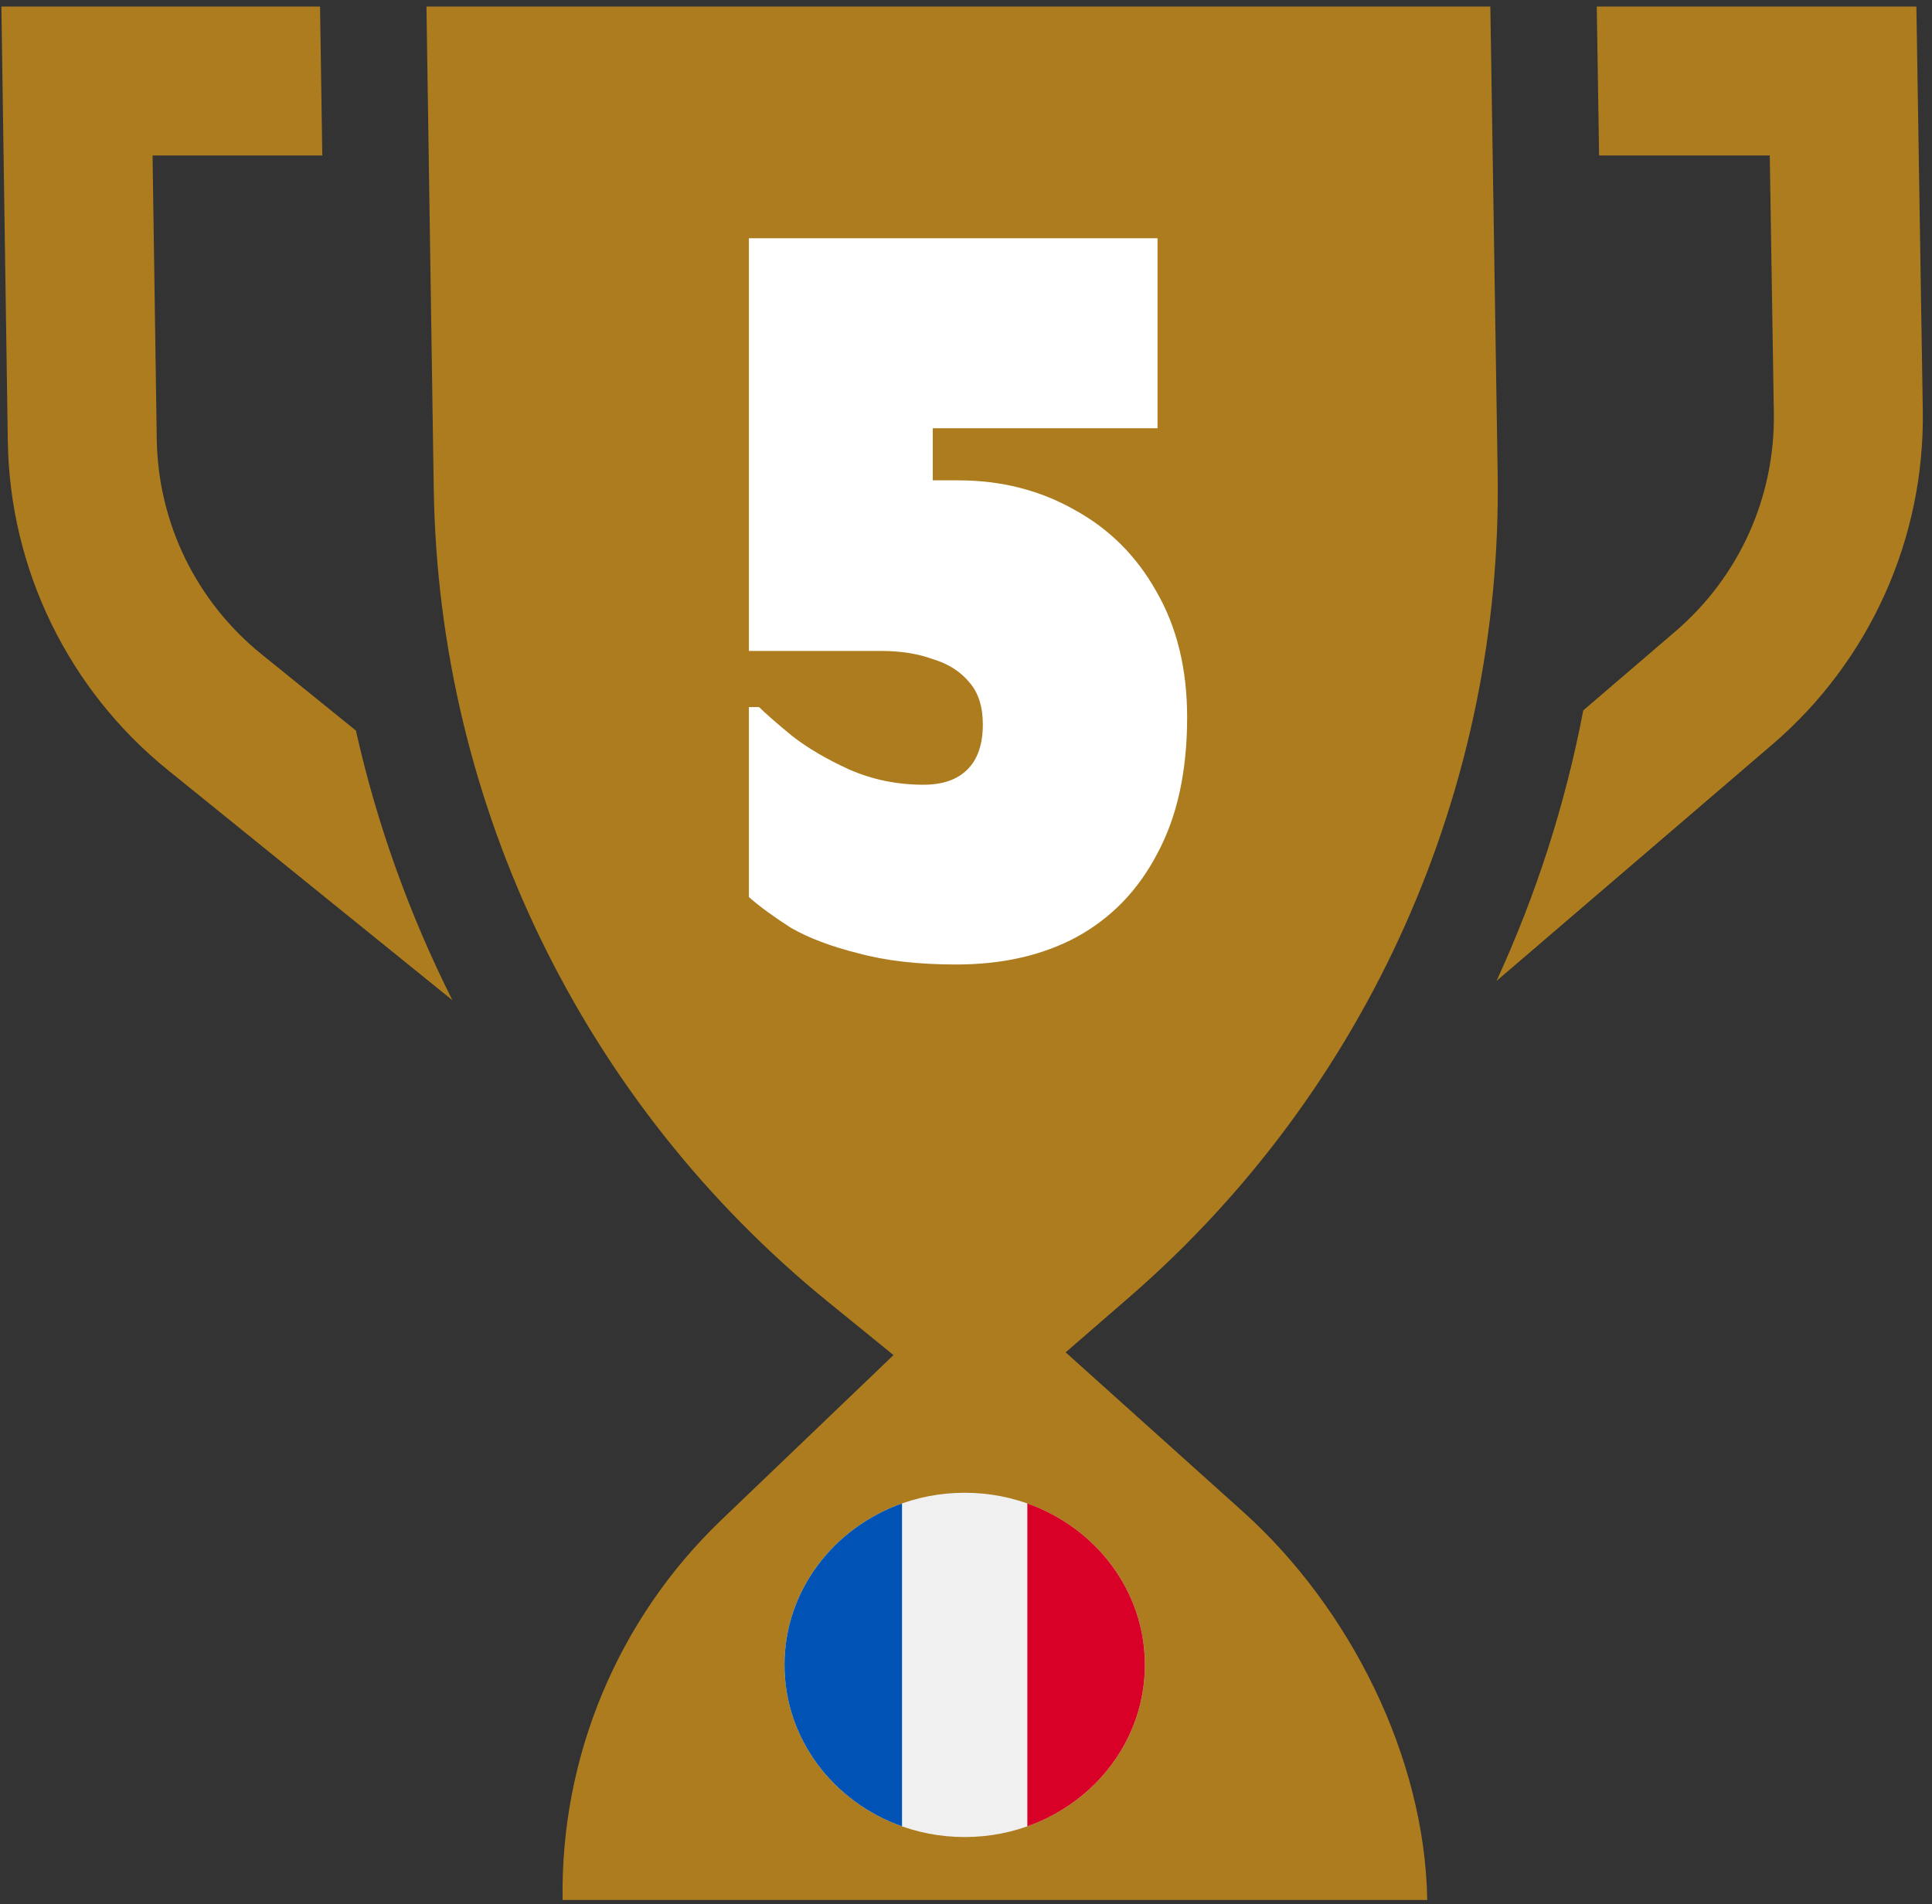
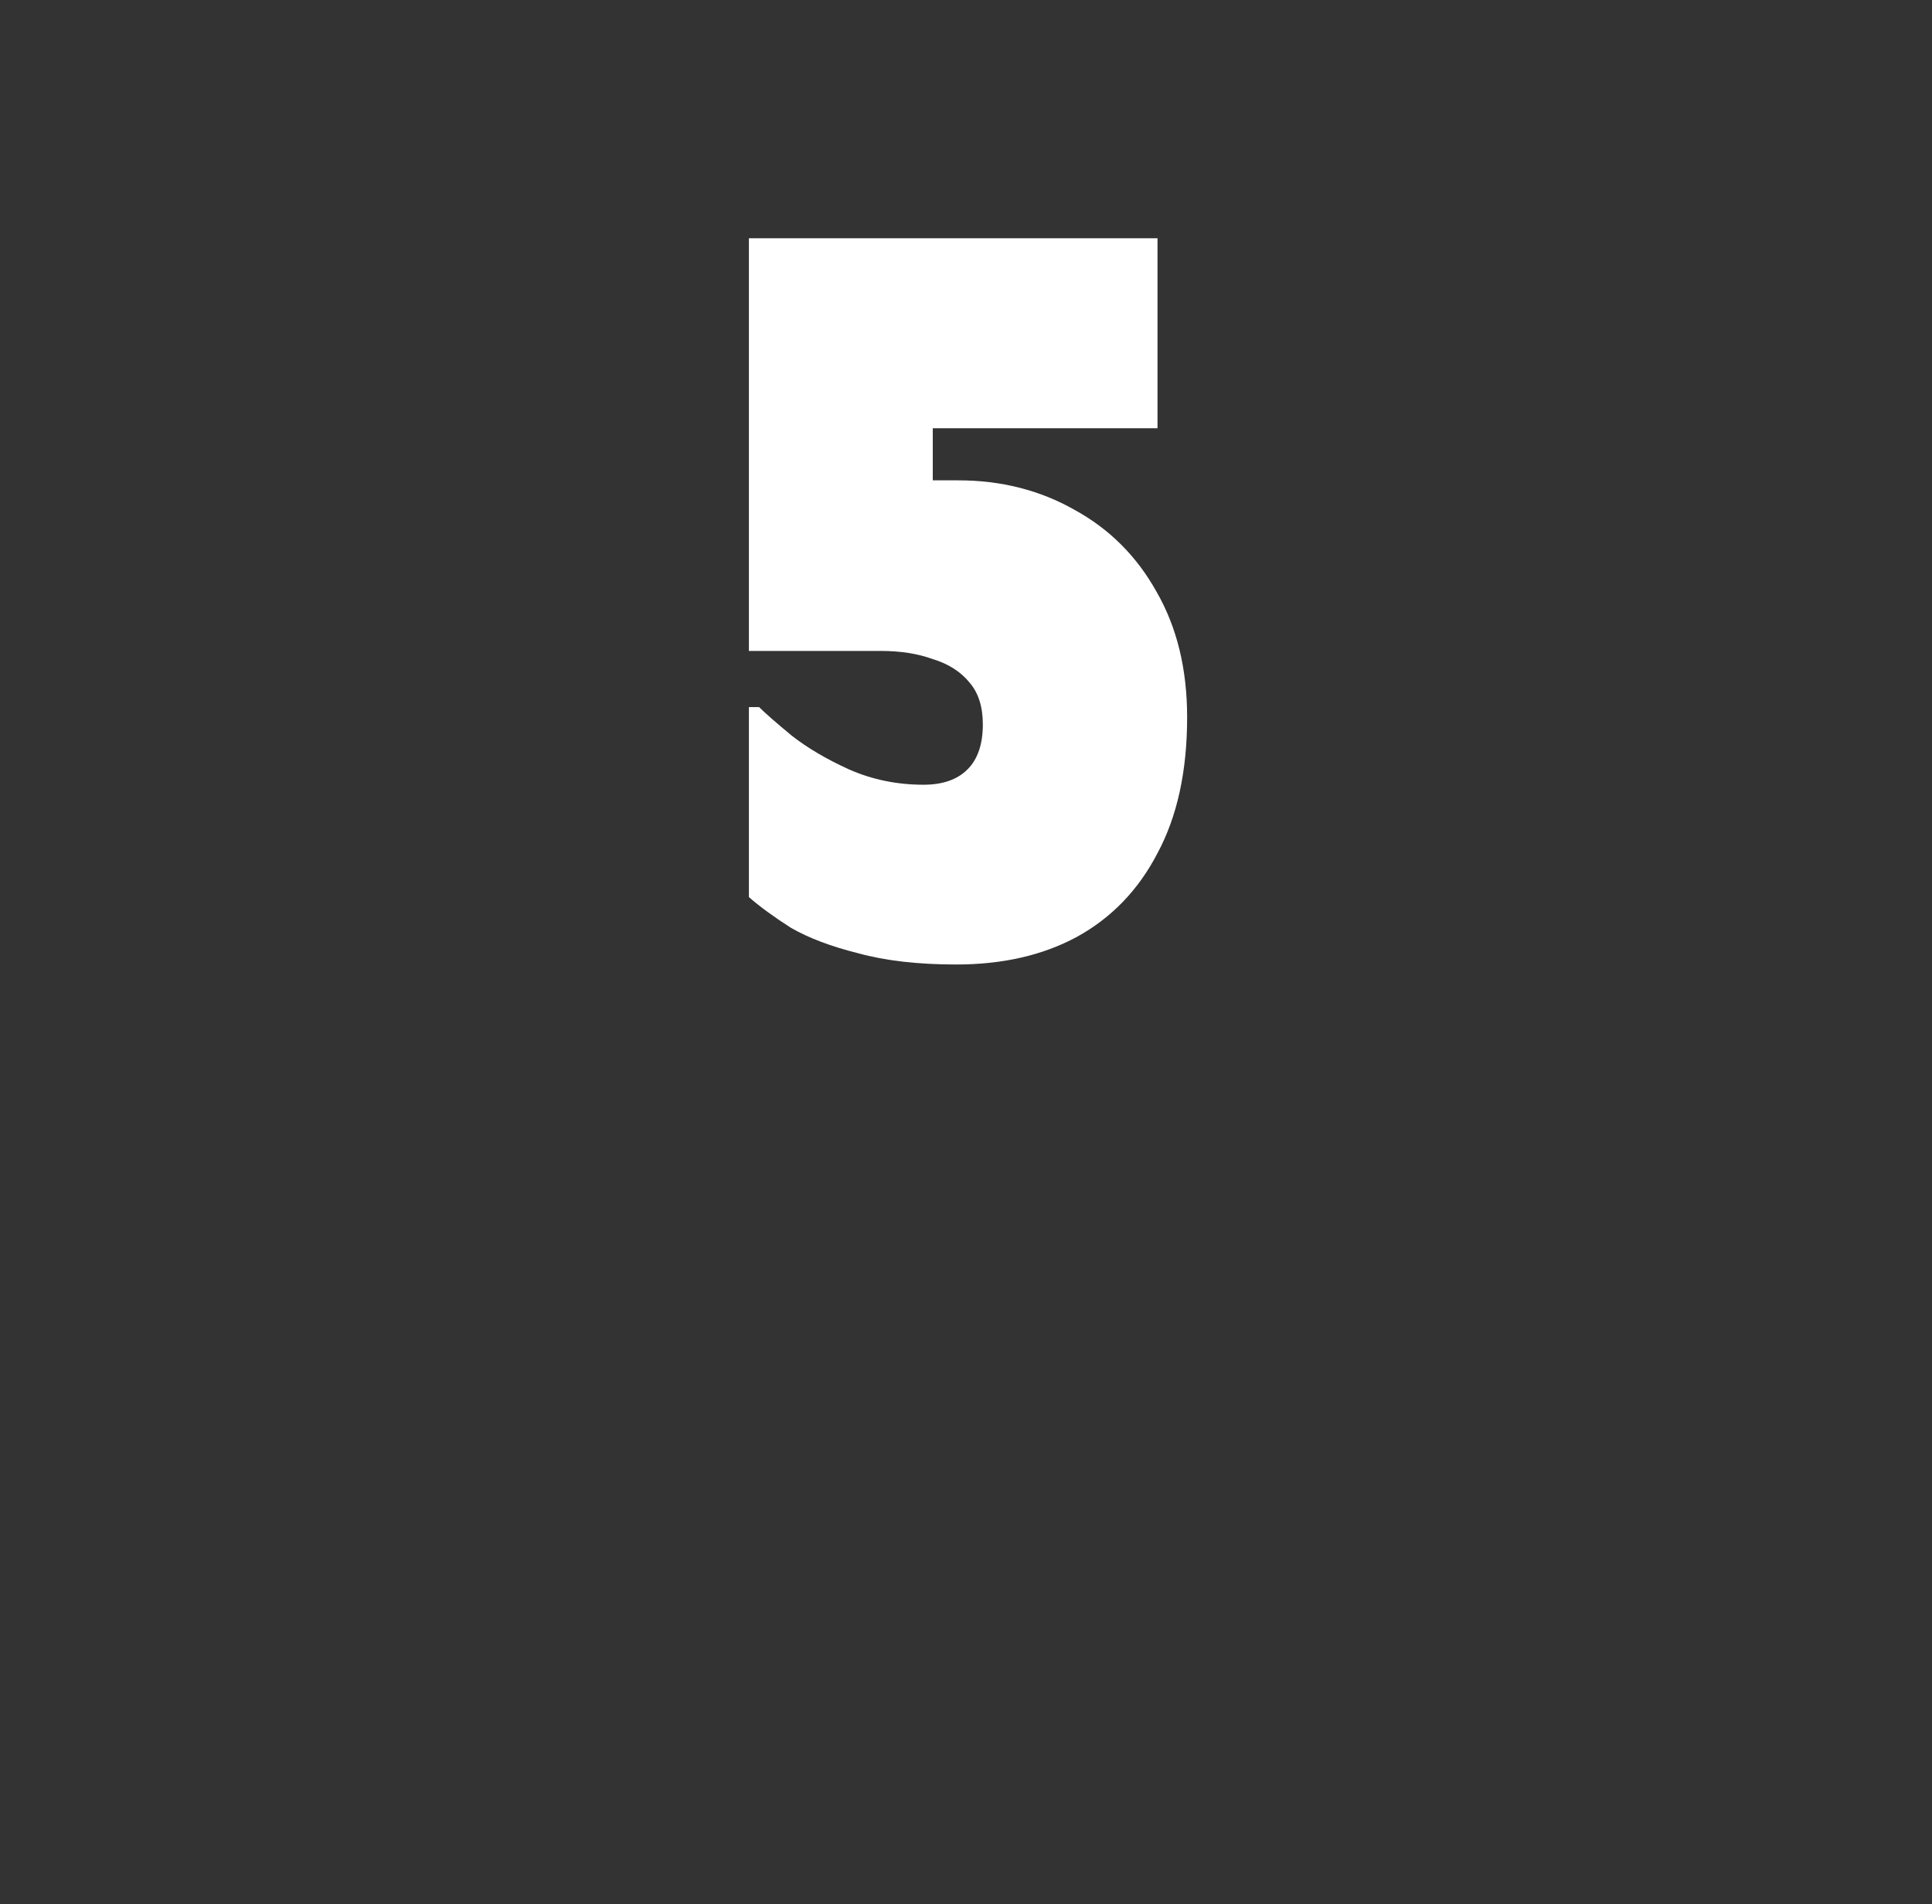
<svg xmlns="http://www.w3.org/2000/svg" width="835" zoomAndPan="magnify" viewBox="0 0 626.25 617.25" height="823" preserveAspectRatio="xMidYMid meet" version="1.0">
  <rect x="0" y="0" width="626.25" height="617.25" fill="#333333" stroke="none" />
  <defs>
    <clipPath id="40ad1ed7d8">
-       <path d="M 0.004 2 L 624 2 L 624 616 L 0.004 616 Z M 0.004 2 " clip-rule="nonzero" />
-     </clipPath>
+       </clipPath>
    <clipPath id="b5e300b011">
-       <path d="M 254.293 483.91 L 371.102 483.91 L 371.102 595.527 L 254.293 595.527 Z M 254.293 483.91 " clip-rule="nonzero" />
+       <path d="M 254.293 483.91 L 371.102 483.91 L 254.293 595.527 Z M 254.293 483.91 " clip-rule="nonzero" />
    </clipPath>
    <clipPath id="009e23df11">
-       <path d="M 333 487 L 371.102 487 L 371.102 593 L 333 593 Z M 333 487 " clip-rule="nonzero" />
-     </clipPath>
+       </clipPath>
    <clipPath id="0b1e1b0b2b">
      <path d="M 254.293 487 L 293 487 L 293 593 L 254.293 593 Z M 254.293 487 " clip-rule="nonzero" />
    </clipPath>
  </defs>
  <g clip-path="url(#40ad1ed7d8)">
-     <path fill="#ad7c1e" d="M 402.93 490.074 L 345.43 438.398 L 366.09 420.48 C 443.387 353.414 487.086 255.617 485.457 153.293 L 483.086 2.117 L 138.234 2.117 L 140.602 158.777 C 142.23 261.098 189.012 357.465 268.398 422.031 L 289.625 439.289 L 233.793 492.762 C 200.262 524.875 181.625 569.512 182.363 615.934 L 462.633 615.934 C 461.895 569.512 437.461 521.105 402.93 490.074 Z M 621.188 2.117 L 517.582 2.117 L 518.34 50.402 L 573.66 50.402 L 574.984 133.793 C 575.422 161.082 563.781 186.922 543.07 204.684 L 513.207 230.289 C 507.422 260.688 497.914 290.105 485.078 318.012 L 574.496 241.34 C 606.055 214.285 623.93 174.586 623.266 133.027 Z M 115.363 236.828 C 122.176 267.262 132.746 296.578 146.637 324.238 L 54.371 249.598 C 22.176 223.559 3.195 184.574 2.531 143.168 L 0.449 2.117 L 103.738 2.117 L 103.746 2.641 L 104.469 50.402 L 49.453 50.402 L 50.812 142.457 C 51.246 169.574 63.613 194.965 84.742 212.059 Z M 115.363 236.828 " fill-opacity="1" fill-rule="evenodd" />
-   </g>
+     </g>
  <path fill="#ffffff" d="M 302.355 155.719 L 310.633 155.719 C 324.543 155.719 337.125 158.918 348.383 165.32 C 359.641 171.5 368.469 180.332 374.871 191.809 C 381.492 203.289 384.805 216.863 384.805 232.535 C 384.805 249.977 381.602 264.656 375.203 276.574 C 369.02 288.496 360.301 297.547 349.043 303.727 C 338.004 309.688 324.98 312.668 309.973 312.668 C 297.609 312.668 287.012 311.453 278.184 309.023 C 269.355 306.82 262.07 304.059 256.332 300.746 C 250.812 297.215 246.285 293.906 242.754 290.812 L 242.754 229.227 L 246.066 229.227 C 248.055 231.211 251.582 234.305 256.664 238.496 C 261.738 242.469 267.922 246.113 275.203 249.422 C 282.707 252.734 290.766 254.391 299.375 254.391 C 305.555 254.391 310.305 252.734 313.613 249.422 C 316.926 246.113 318.582 241.258 318.582 234.855 C 318.582 229.117 317.145 224.59 314.277 221.277 C 311.406 217.746 307.434 215.207 302.355 213.664 C 297.5 211.898 291.871 211.016 285.469 211.016 L 242.754 211.016 L 242.754 77.242 L 375.203 77.242 L 375.203 138.832 L 302.355 138.832 Z M 302.355 155.719 " fill-opacity="1" fill-rule="nonzero" />
  <g clip-path="url(#b5e300b011)">
-     <path fill="#f0f0f0" d="M 312.695 595.527 C 344.953 595.527 371.102 570.543 371.102 539.719 C 371.102 508.898 344.953 483.914 312.695 483.914 C 280.438 483.914 254.289 508.898 254.289 539.719 C 254.289 570.543 280.438 595.527 312.695 595.527 Z M 312.695 595.527 " fill-opacity="1" fill-rule="nonzero" />
-   </g>
+     </g>
  <g clip-path="url(#009e23df11)">
    <path fill="#d80027" d="M 371.102 539.719 C 371.102 515.723 355.254 495.27 333.012 487.383 L 333.012 592.055 C 355.254 584.172 371.102 563.715 371.102 539.719 Z M 371.102 539.719 " fill-opacity="1" fill-rule="nonzero" />
  </g>
  <g clip-path="url(#0b1e1b0b2b)">
-     <path fill="#0052b4" d="M 254.293 539.719 C 254.293 563.715 270.141 584.172 292.383 592.055 L 292.383 487.383 C 270.141 495.27 254.293 515.723 254.293 539.719 Z M 254.293 539.719 " fill-opacity="1" fill-rule="nonzero" />
-   </g>
+     </g>
</svg>